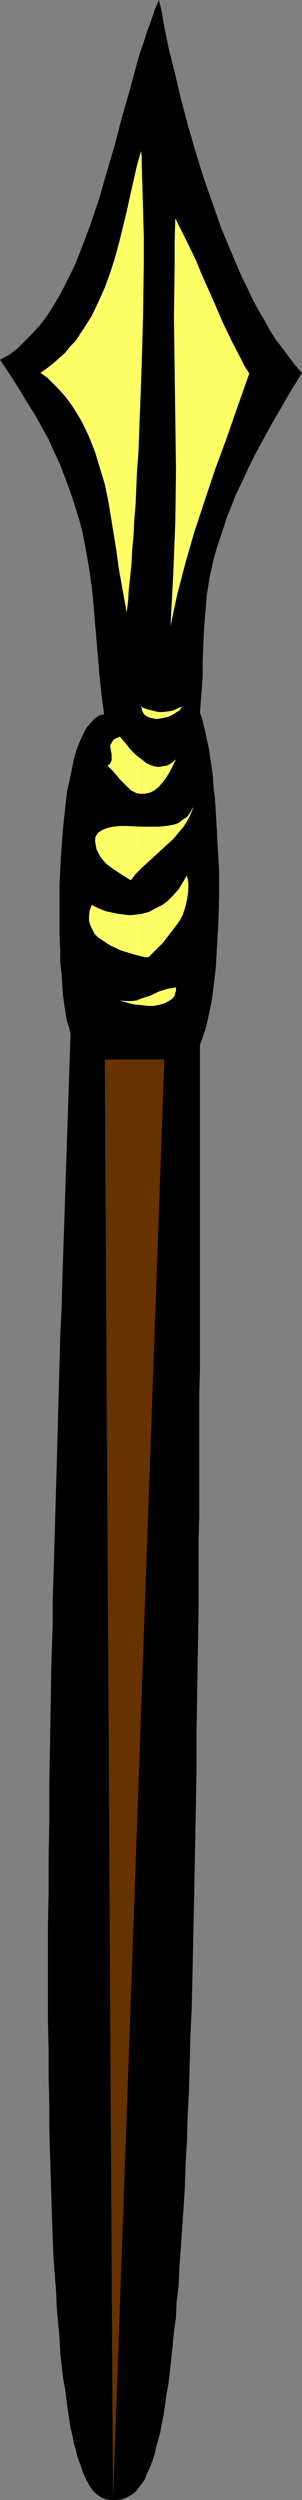
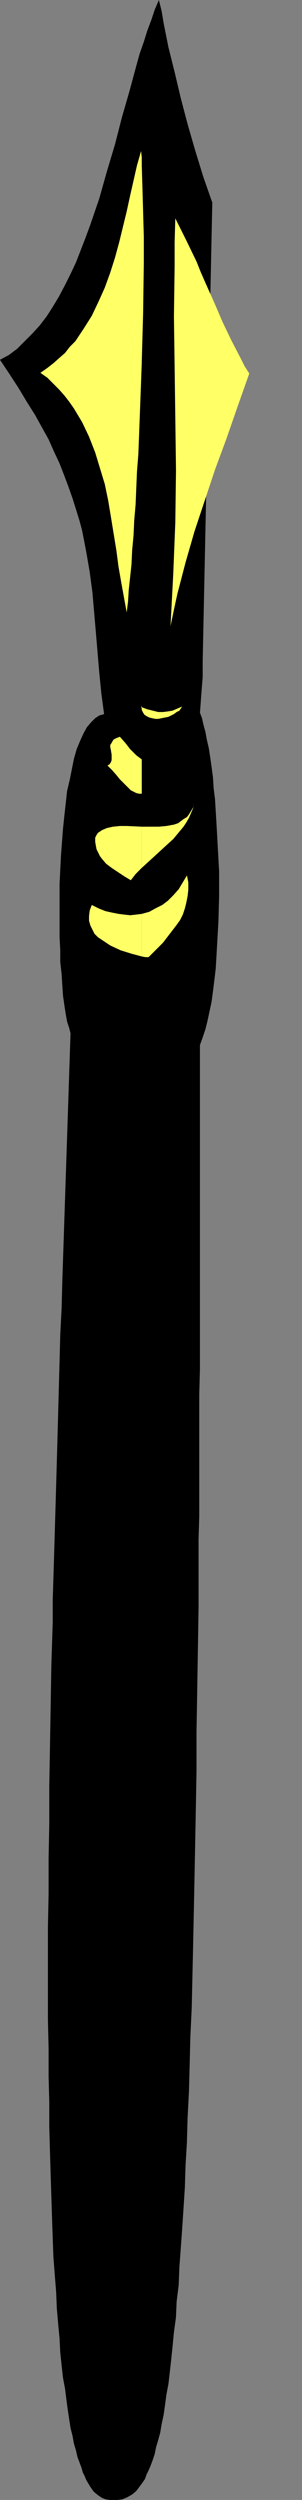
<svg xmlns="http://www.w3.org/2000/svg" xmlns:ns1="http://sodipodi.sourceforge.net/DTD/sodipodi-0.dtd" xmlns:ns2="http://www.inkscape.org/namespaces/inkscape" version="1.0" width="18.861mm" height="155.668mm" id="svg15" ns1:docname="Spear 03.wmf">
  <rect width="100%" height="100%" fill="#808080" stroke="none" />
  <ns1:namedview id="namedview15" pagecolor="#ffffff" bordercolor="#000000" borderopacity="0.25" ns2:showpageshadow="2" ns2:pageopacity="0.0" ns2:pagecheckerboard="0" ns2:deskcolor="#d1d1d1" ns2:document-units="mm" />
  <defs id="defs1">
    <pattern id="WMFhbasepattern" patternUnits="userSpaceOnUse" width="6" height="6" x="0" y="0" />
  </defs>
-   <path style="fill:#000000;fill-opacity:1;fill-rule:evenodd;stroke:none" d="m 0,84.674 2.263,3.393 2.101,3.232 1.94,3.232 1.94,3.07 1.616,2.909 1.616,2.909 1.293,2.909 1.293,2.747 1.131,2.909 0.97,2.585 0.97,2.747 0.808,2.585 0.808,2.585 0.647,2.424 0.97,5.009 0.808,4.686 0.647,4.848 0.808,9.372 0.808,9.534 0.485,4.848 0.647,4.848 -0.485,0.162 -0.647,0.162 -0.485,0.323 -0.485,0.323 -0.97,0.97 -0.97,1.131 -0.808,1.454 -0.808,1.778 -0.808,1.939 -0.647,2.262 -0.485,2.424 -0.485,2.424 -0.647,2.747 -0.323,2.909 -0.323,2.909 -0.323,3.07 -0.485,6.464 -0.323,6.464 v 6.464 6.14 l 0.162,3.07 v 2.747 l 0.323,2.909 0.162,2.585 0.162,2.424 0.323,2.262 0.323,2.101 0.323,1.778 0.485,1.454 0.323,1.293 -1.94,58.334 -0.162,6.302 -0.323,6.302 -0.162,6.14 -0.162,5.979 -0.162,5.979 -0.162,5.979 -0.323,11.473 -0.162,5.494 -0.162,5.494 -0.162,5.494 -0.162,5.333 -0.162,5.171 v 5.171 l -0.323,10.18 -0.162,9.695 -0.162,9.372 -0.162,9.211 v 8.726 l -0.162,8.403 v 8.241 l -0.162,7.918 v 21.815 l 0.162,6.625 v 6.625 l 0.162,6.14 v 5.817 l 0.162,5.817 0.162,5.333 0.162,5.171 0.162,5.009 0.162,4.686 0.162,4.525 0.323,4.201 0.323,4.04 0.162,3.878 0.323,3.717 0.323,3.393 0.162,3.232 0.323,3.07 0.323,2.909 0.485,2.585 0.323,2.585 0.323,2.424 0.323,2.101 0.323,2.101 0.485,1.939 0.323,1.778 0.485,1.616 0.323,1.454 0.485,1.293 0.485,1.293 0.323,1.131 0.485,0.97 0.323,0.808 0.485,0.808 0.485,0.808 0.808,1.131 0.97,0.808 0.97,0.646 0.808,0.323 0.97,0.162 h 0.808 1.131 l 1.131,-0.162 1.131,-0.485 1.131,-0.646 0.97,-0.808 0.485,-0.646 0.485,-0.646 0.485,-0.646 0.647,-0.97 0.323,-0.97 0.485,-0.97 0.485,-1.131 0.485,-1.293 0.485,-1.454 0.323,-1.616 0.485,-1.616 0.485,-1.778 0.323,-1.939 0.485,-2.262 0.323,-2.262 0.323,-2.424 0.485,-2.585 0.323,-2.747 0.323,-2.909 0.323,-3.07 0.323,-3.393 0.485,-3.555 0.162,-3.717 0.485,-3.878 0.162,-4.201 0.323,-4.363 0.323,-4.525 0.323,-4.848 0.323,-5.009 0.162,-5.171 0.323,-5.494 0.162,-5.817 0.323,-6.14 0.162,-6.14 0.162,-6.625 0.323,-6.787 0.162,-7.11 0.162,-7.272 0.162,-7.756 0.162,-7.918 0.162,-8.241 0.162,-8.564 0.162,-8.888 v -9.211 l 0.162,-9.534 0.162,-9.857 0.162,-10.019 v -10.665 -5.332 l 0.162,-5.494 v -5.494 -5.656 -5.656 -5.817 -5.979 l 0.162,-5.979 v -12.281 -6.14 -6.464 -51.386 l 0.647,-1.778 0.647,-1.939 0.485,-1.939 0.485,-2.262 0.485,-2.262 0.323,-2.424 0.323,-2.585 0.323,-2.747 0.162,-2.585 0.162,-2.909 0.323,-5.656 0.162,-5.979 v -5.817 l -0.323,-5.817 -0.323,-5.817 -0.323,-5.333 -0.323,-2.585 -0.162,-2.585 -0.323,-2.424 -0.323,-2.262 -0.323,-2.101 -0.485,-2.101 -0.323,-1.778 -0.485,-1.778 -0.323,-1.454 -0.485,-1.293 0.162,-2.101 0.162,-2.262 0.323,-4.04 v -3.878 l 0.162,-3.878 0.162,-3.717 0.323,-3.878 0.323,-3.878 0.323,-2.101 0.323,-2.101 0.485,-2.101 0.485,-2.262 0.647,-2.262 0.808,-2.424 0.808,-2.424 0.808,-2.585 1.131,-2.747 1.131,-2.909 1.455,-2.909 1.455,-3.232 1.616,-3.232 1.94,-3.555 1.94,-3.555 2.263,-3.878 2.263,-3.878 2.586,-4.201 -1.616,-1.778 -1.455,-1.939 -1.455,-1.939 -1.616,-2.101 -1.455,-2.262 -1.293,-2.424 -1.455,-2.424 -1.293,-2.424 -1.293,-2.747 -1.293,-2.585 -2.425,-5.656 -2.425,-5.817 L 50.109,47.669 48.008,41.691 46.068,35.388 44.29,29.248 42.673,23.108 41.219,16.967 39.764,11.15 38.632,5.494 38.147,2.585 37.501,0 36.531,2.262 l -0.808,2.424 -0.97,2.585 -0.808,2.585 -0.97,2.747 -0.808,2.909 -1.616,5.979 -1.778,6.14 -1.616,6.302 -1.94,6.464 -1.778,6.302 -2.101,6.14 -1.131,3.07 -1.131,2.909 -1.131,2.909 -1.293,2.747 -1.293,2.585 -1.455,2.747 -1.455,2.424 -1.455,2.262 -1.616,2.101 -1.778,1.939 -1.778,1.778 -1.778,1.778 -1.94,1.454 z" id="path1" />
-   <path style="fill:#ffff66;fill-opacity:1;fill-rule:evenodd;stroke:none" d="m 33.46,234.953 v 1.616 l 1.455,0.162 h 1.455 l 1.455,-0.323 1.131,-0.323 1.131,-0.646 0.485,-0.323 0.323,-0.323 0.323,-0.485 0.162,-0.646 0.162,-0.485 v -0.808 l -0.97,0.162 -0.97,0.162 -2.101,0.646 -1.94,0.97 z" id="path2" />
+   <path style="fill:#000000;fill-opacity:1;fill-rule:evenodd;stroke:none" d="m 0,84.674 2.263,3.393 2.101,3.232 1.94,3.232 1.94,3.07 1.616,2.909 1.616,2.909 1.293,2.909 1.293,2.747 1.131,2.909 0.97,2.585 0.97,2.747 0.808,2.585 0.808,2.585 0.647,2.424 0.97,5.009 0.808,4.686 0.647,4.848 0.808,9.372 0.808,9.534 0.485,4.848 0.647,4.848 -0.485,0.162 -0.647,0.162 -0.485,0.323 -0.485,0.323 -0.97,0.97 -0.97,1.131 -0.808,1.454 -0.808,1.778 -0.808,1.939 -0.647,2.262 -0.485,2.424 -0.485,2.424 -0.647,2.747 -0.323,2.909 -0.323,2.909 -0.323,3.07 -0.485,6.464 -0.323,6.464 v 6.464 6.14 l 0.162,3.07 v 2.747 l 0.323,2.909 0.162,2.585 0.162,2.424 0.323,2.262 0.323,2.101 0.323,1.778 0.485,1.454 0.323,1.293 -1.94,58.334 -0.162,6.302 -0.323,6.302 -0.162,6.14 -0.162,5.979 -0.162,5.979 -0.162,5.979 -0.323,11.473 -0.162,5.494 -0.162,5.494 -0.162,5.494 -0.162,5.333 -0.162,5.171 v 5.171 l -0.323,10.18 -0.162,9.695 -0.162,9.372 -0.162,9.211 v 8.726 l -0.162,8.403 v 8.241 l -0.162,7.918 v 21.815 l 0.162,6.625 v 6.625 l 0.162,6.14 v 5.817 l 0.162,5.817 0.162,5.333 0.162,5.171 0.162,5.009 0.162,4.686 0.162,4.525 0.323,4.201 0.323,4.04 0.162,3.878 0.323,3.717 0.323,3.393 0.162,3.232 0.323,3.07 0.323,2.909 0.485,2.585 0.323,2.585 0.323,2.424 0.323,2.101 0.323,2.101 0.485,1.939 0.323,1.778 0.485,1.616 0.323,1.454 0.485,1.293 0.485,1.293 0.323,1.131 0.485,0.97 0.323,0.808 0.485,0.808 0.485,0.808 0.808,1.131 0.97,0.808 0.97,0.646 0.808,0.323 0.97,0.162 h 0.808 1.131 l 1.131,-0.162 1.131,-0.485 1.131,-0.646 0.97,-0.808 0.485,-0.646 0.485,-0.646 0.485,-0.646 0.647,-0.97 0.323,-0.97 0.485,-0.97 0.485,-1.131 0.485,-1.293 0.485,-1.454 0.323,-1.616 0.485,-1.616 0.485,-1.778 0.323,-1.939 0.485,-2.262 0.323,-2.262 0.323,-2.424 0.485,-2.585 0.323,-2.747 0.323,-2.909 0.323,-3.07 0.323,-3.393 0.485,-3.555 0.162,-3.717 0.485,-3.878 0.162,-4.201 0.323,-4.363 0.323,-4.525 0.323,-4.848 0.323,-5.009 0.162,-5.171 0.323,-5.494 0.162,-5.817 0.323,-6.14 0.162,-6.14 0.162,-6.625 0.323,-6.787 0.162,-7.11 0.162,-7.272 0.162,-7.756 0.162,-7.918 0.162,-8.241 0.162,-8.564 0.162,-8.888 v -9.211 l 0.162,-9.534 0.162,-9.857 0.162,-10.019 v -10.665 -5.332 l 0.162,-5.494 v -5.494 -5.656 -5.656 -5.817 -5.979 l 0.162,-5.979 v -12.281 -6.14 -6.464 -51.386 l 0.647,-1.778 0.647,-1.939 0.485,-1.939 0.485,-2.262 0.485,-2.262 0.323,-2.424 0.323,-2.585 0.323,-2.747 0.162,-2.585 0.162,-2.909 0.323,-5.656 0.162,-5.979 v -5.817 l -0.323,-5.817 -0.323,-5.817 -0.323,-5.333 -0.323,-2.585 -0.162,-2.585 -0.323,-2.424 -0.323,-2.262 -0.323,-2.101 -0.485,-2.101 -0.323,-1.778 -0.485,-1.778 -0.323,-1.454 -0.485,-1.293 0.162,-2.101 0.162,-2.262 0.323,-4.04 v -3.878 L 50.109,47.669 48.008,41.691 46.068,35.388 44.29,29.248 42.673,23.108 41.219,16.967 39.764,11.15 38.632,5.494 38.147,2.585 37.501,0 36.531,2.262 l -0.808,2.424 -0.97,2.585 -0.808,2.585 -0.97,2.747 -0.808,2.909 -1.616,5.979 -1.778,6.14 -1.616,6.302 -1.94,6.464 -1.778,6.302 -2.101,6.14 -1.131,3.07 -1.131,2.909 -1.131,2.909 -1.293,2.747 -1.293,2.585 -1.455,2.747 -1.455,2.424 -1.455,2.262 -1.616,2.101 -1.778,1.939 -1.778,1.778 -1.778,1.778 -1.94,1.454 z" id="path1" />
  <path style="fill:#ffff66;fill-opacity:1;fill-rule:evenodd;stroke:none" d="m 33.46,215.078 v 10.019 l 0.808,0.162 h 0.808 l 1.616,-1.616 1.778,-1.778 1.616,-2.101 1.616,-2.101 0.808,-1.131 0.647,-1.293 0.485,-1.454 0.323,-1.293 0.323,-1.616 0.162,-1.454 v -1.778 l -0.323,-1.616 -0.97,1.616 -0.97,1.616 -1.293,1.454 -1.293,1.293 -1.293,0.97 -1.616,0.808 -1.455,0.808 z" id="path3" />
  <path style="fill:#ffff66;fill-opacity:1;fill-rule:evenodd;stroke:none" d="m 33.46,194.556 v 9.695 l 1.778,-1.616 1.94,-1.778 1.94,-1.778 1.778,-1.616 1.616,-1.939 0.808,-0.97 0.647,-0.97 0.647,-1.131 0.485,-1.131 0.485,-1.131 0.162,-1.293 -0.162,1.131 -0.485,0.808 -0.485,0.808 -0.485,0.646 -0.808,0.485 -0.647,0.485 -0.647,0.485 -0.97,0.323 -1.778,0.323 -1.778,0.162 h -1.94 z" id="path4" />
-   <path style="fill:#ffff66;fill-opacity:1;fill-rule:evenodd;stroke:none" d="m 33.46,178.72 v 8.08 h 0.808 l 0.647,-0.162 0.647,-0.162 0.647,-0.323 1.131,-0.808 0.97,-1.131 0.97,-1.293 0.808,-1.293 1.455,-2.909 -0.97,0.808 -1.131,0.646 -0.97,0.162 -1.131,0.162 -0.97,-0.162 -0.97,-0.323 -0.97,-0.485 z" id="path5" />
  <path style="fill:#ffff66;fill-opacity:1;fill-rule:evenodd;stroke:none" d="m 33.46,166.439 v 0.646 l 0.323,0.646 0.323,0.485 0.485,0.323 0.647,0.323 0.647,0.162 0.808,0.162 h 0.647 l 0.808,-0.162 1.616,-0.323 1.293,-0.646 0.647,-0.485 0.647,-0.323 0.323,-0.485 0.323,-0.485 -1.131,0.485 -1.131,0.485 -0.97,0.162 -1.293,0.162 h -1.131 l -1.293,-0.323 -1.293,-0.323 z" id="path6" />
  <path style="fill:#ffff66;fill-opacity:1;fill-rule:evenodd;stroke:none" d="M 33.46,38.62 V 85.482 L 33.783,73.686 33.945,61.728 v -5.979 l -0.162,-5.817 -0.162,-5.817 z" id="path7" />
  <path style="fill:#ffff66;fill-opacity:1;fill-rule:evenodd;stroke:none" d="m 41.38,51.386 -0.162,5.656 v 5.656 l -0.162,11.796 0.162,11.796 0.162,12.119 0.162,12.281 -0.162,12.281 -0.485,12.119 -0.323,6.14 -0.323,6.14 0.808,-3.878 0.808,-3.717 1.94,-7.433 2.101,-7.272 2.425,-7.272 2.425,-7.272 2.748,-7.433 2.586,-7.433 2.748,-7.756 -1.131,-1.778 -0.97,-1.939 -2.101,-4.04 -2.101,-4.363 -1.94,-4.525 -2.101,-4.686 -1.131,-2.585 -0.97,-2.424 -2.425,-5.009 z" id="path8" />
  <path style="fill:#ffff66;fill-opacity:1;fill-rule:evenodd;stroke:none" d="M 33.46,85.482 V 38.62 37.004 l -0.162,-1.454 -0.97,3.393 -0.808,3.555 -0.808,3.555 -0.808,3.717 -1.778,7.272 -0.97,3.555 -1.131,3.555 -1.293,3.555 -1.455,3.232 -1.616,3.393 -1.94,3.07 -1.94,2.909 -1.293,1.293 -1.131,1.454 -1.293,1.131 -1.455,1.293 -1.455,1.131 -1.616,1.131 1.616,1.131 1.455,1.454 1.293,1.293 1.293,1.454 1.131,1.454 1.131,1.616 0.97,1.616 0.97,1.616 1.616,3.393 1.455,3.717 1.131,3.717 1.131,3.717 0.808,3.878 0.647,3.878 1.293,7.918 0.485,3.717 0.647,3.717 0.647,3.555 0.647,3.555 0.323,-2.585 0.162,-2.747 0.323,-2.909 0.323,-3.07 0.162,-3.393 0.323,-3.393 0.162,-3.555 0.323,-3.717 0.162,-3.878 0.162,-3.878 0.323,-4.04 0.162,-4.201 0.323,-8.564 z" id="path9" />
  <path style="fill:#ffff66;fill-opacity:1;fill-rule:evenodd;stroke:none" d="m 33.46,167.085 v -0.646 -0.162 H 33.298 l 0.162,0.485 v 0.162 z" id="path10" />
  <path style="fill:#ffff66;fill-opacity:1;fill-rule:evenodd;stroke:none" d="m 33.46,186.799 v -8.08 l -1.293,-0.97 -1.455,-1.454 -1.131,-1.454 -1.293,-1.454 -0.808,0.323 -0.647,0.323 -0.323,0.485 -0.162,0.323 -0.323,0.485 v 0.485 l 0.162,0.808 0.162,0.97 v 0.97 0.323 l -0.162,0.485 -0.323,0.485 -0.485,0.323 1.131,1.131 1.131,1.293 0.647,0.808 0.808,0.808 0.808,0.808 0.97,0.97 1.293,0.646 0.647,0.162 z" id="path11" />
  <path style="fill:#ffff66;fill-opacity:1;fill-rule:evenodd;stroke:none" d="m 33.46,204.251 v -9.695 l -3.556,-0.162 h -1.616 l -1.616,0.162 -1.455,0.323 -1.131,0.485 -0.485,0.323 -0.485,0.323 -0.323,0.485 -0.323,0.646 v 0.97 l 0.162,0.97 0.162,0.808 0.808,1.616 0.485,0.646 0.97,1.131 1.293,0.97 1.455,0.97 1.455,0.97 1.616,0.97 1.131,-1.454 z" id="path12" />
  <path style="fill:#ffff66;fill-opacity:1;fill-rule:evenodd;stroke:none" d="m 33.46,225.096 v -10.019 l -1.293,0.162 -1.455,0.162 -1.455,-0.162 -1.293,-0.162 -1.616,-0.323 -1.455,-0.323 -1.616,-0.646 -1.616,-0.808 -0.485,1.293 -0.162,1.293 v 1.131 l 0.323,1.131 0.485,0.97 0.485,0.97 0.808,0.808 0.97,0.646 0.97,0.646 0.97,0.646 2.425,1.131 2.586,0.808 z" id="path13" />
-   <path style="fill:#ffff66;fill-opacity:1;fill-rule:evenodd;stroke:none" d="m 33.46,236.569 v -1.616 l -1.131,0.485 -1.293,0.162 h -1.293 l -1.455,-0.162 0.97,0.323 1.131,0.323 1.455,0.323 z" id="path14" />
-   <path style="fill:#663200;fill-opacity:1;fill-rule:evenodd;stroke:none" d="M 26.671,588.353 38.794,249.335 H 24.731 Z" id="path15" />
</svg>